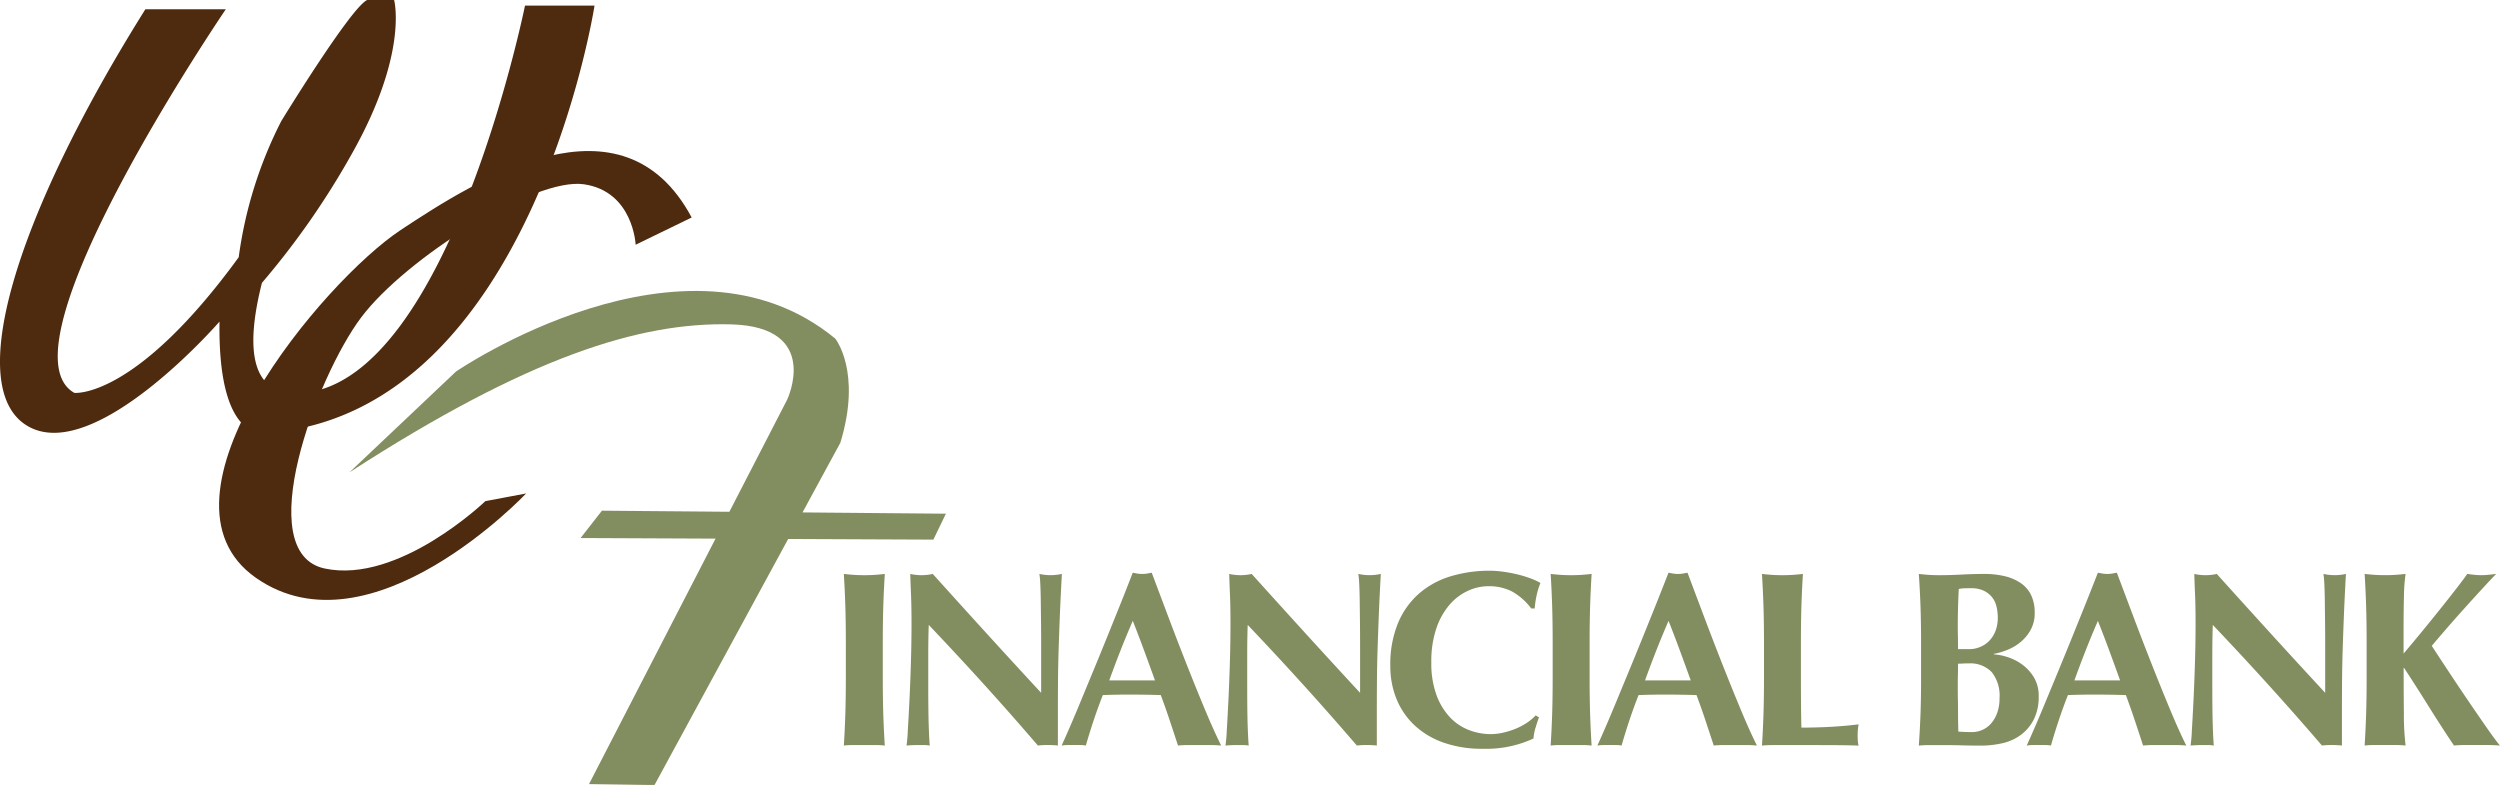
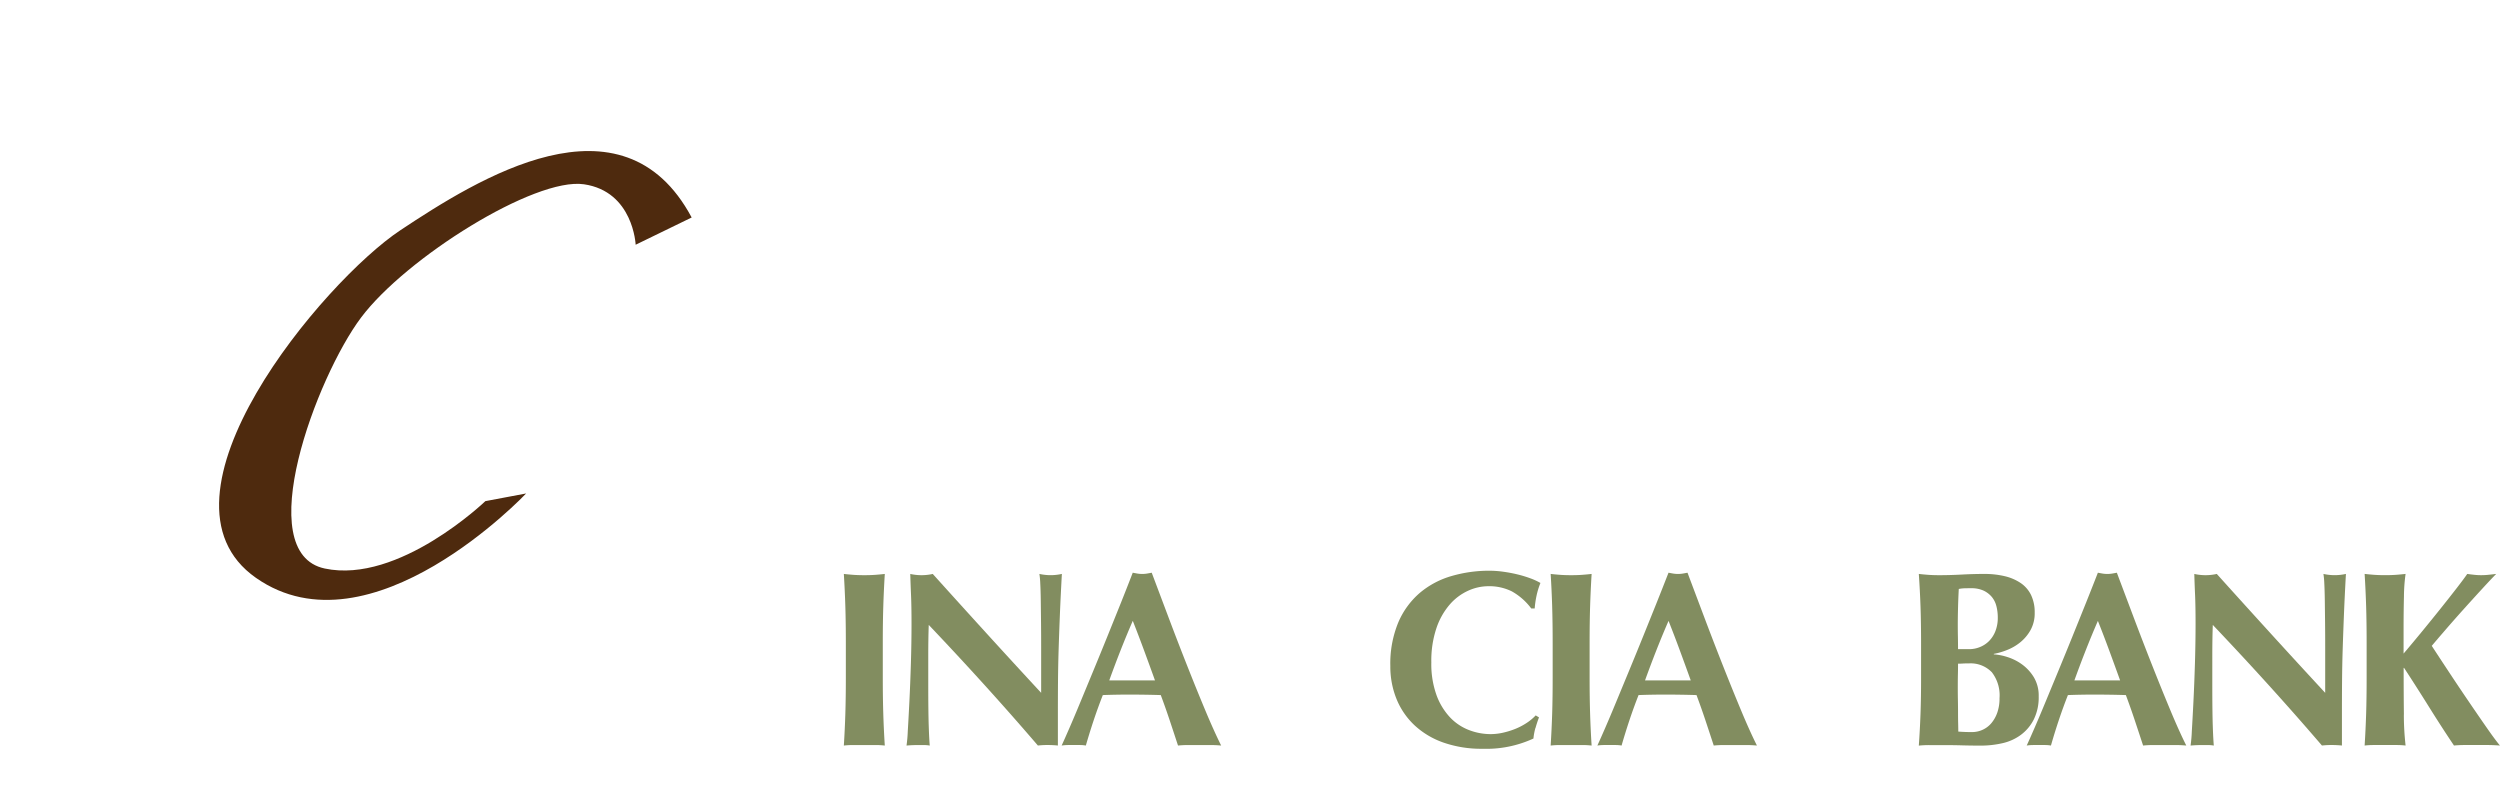
<svg xmlns="http://www.w3.org/2000/svg" width="228" height="71.588" viewBox="0 0 228 71.588">
  <path data-name="Path 1" d="M77.095 55.293q-.046-1.469-.137-2.95c.258.031.539.057.843.08s.645.034 1.025.034.721-.011 1.025-.034.585-.049.843-.08q-.091 1.481-.137 2.95t-.046 3.36v3.1q0 1.89.046 3.36t.137 2.882a7.118 7.118 0 00-.843-.046h-2.05a7.105 7.105 0 00-.843.046q.091-1.413.137-2.882t.046-3.36v-3.1q0-1.89-.046-3.36" fill="#828d60" />
  <path data-name="Path 2" d="M83.085 54.234q-.046-1.07-.068-1.891a4.667 4.667 0 002.05 0q2.483 2.757 4.909 5.422t4.977 5.421v-4.191q0-1.116-.011-2.2t-.023-1.993q-.011-.911-.046-1.572a7.525 7.525 0 00-.08-.889 4.667 4.667 0 002.05 0q-.114 2.073-.182 3.748t-.114 3.155q-.046 1.481-.057 2.927t-.011 3.087v2.734a9.207 9.207 0 00-.934-.046 7.562 7.562 0 00-.889.046q-4.693-5.468-9.954-11-.024.662-.034 1.322t-.011 1.343V62.3q0 1.366.011 2.323t.034 1.617q.022.662.045 1.082t.046.673a3.249 3.249 0 00-.546-.046h-.524q-.524 0-1.048.046a12.4 12.4 0 00.114-1.3q.068-1.116.148-2.722t.137-3.485q.057-1.88.057-3.611 0-1.571-.046-2.643" fill="#828d60" />
  <path data-name="Path 3" d="M111.376 67.993q-.547-.046-1.036-.046h-1.937q-.49 0-.968.046-.365-1.116-.752-2.279t-.82-2.323q-.729-.023-1.458-.034t-1.458-.011q-.592 0-1.184.011t-1.185.034q-.456 1.161-.842 2.323t-.706 2.279a3.2 3.2 0 00-.535-.046h-1.082a4.121 4.121 0 00-.592.046q.273-.592.729-1.641t1-2.369l1.173-2.836q.627-1.514 1.253-3.063t1.23-3.053q.6-1.5 1.1-2.8c.152.03.3.056.433.079a2.759 2.759 0 00.866 0c.136-.023.28-.049.432-.079l1.56 4.146q.832 2.209 1.674 4.339t1.641 4.043q.8 1.913 1.458 3.235m-8.064-11.366q-.592 1.366-1.116 2.7t-1.025 2.722h4.169q-.5-1.389-.991-2.722t-1.03-2.702z" fill="#828d60" />
-   <path data-name="Path 4" d="M112.173 54.234q-.046-1.07-.068-1.891a4.668 4.668 0 002.05 0q2.483 2.757 4.909 5.422t4.976 5.421v-4.191q0-1.116-.011-2.2t-.023-1.993q-.012-.911-.046-1.572a7.649 7.649 0 00-.08-.889 4.667 4.667 0 002.05 0q-.115 2.073-.182 3.748t-.114 3.155q-.046 1.481-.057 2.927t-.011 3.087v2.734a9.228 9.228 0 00-.934-.046 7.546 7.546 0 00-.888.046q-4.693-5.468-9.954-11-.023.662-.034 1.322t-.011 1.343V62.3q0 1.366.011 2.323t.034 1.617q.023.662.046 1.082t.046.673a3.254 3.254 0 00-.546-.046h-.524q-.525 0-1.048.046a12.579 12.579 0 00.114-1.3q.068-1.116.148-2.722t.137-3.485q.057-1.88.057-3.611 0-1.571-.046-2.643" fill="#828d60" />
  <path data-name="Path 5" d="M140.031 66.386a5.546 5.546 0 00-.182.968 10.25 10.25 0 01-4.646.934 10.474 10.474 0 01-3.543-.559 7.5 7.5 0 01-2.642-1.571 6.77 6.77 0 01-1.651-2.4 7.849 7.849 0 01-.569-3.007 9.8 9.8 0 01.74-4.02 7.347 7.347 0 011.982-2.688 7.881 7.881 0 012.882-1.515 12.234 12.234 0 013.439-.478 9.187 9.187 0 011.253.091q.661.091 1.276.239a10.772 10.772 0 011.173.353 5.9 5.9 0 01.945.433 7.081 7.081 0 00-.353 1.151 8.649 8.649 0 00-.171 1.173h-.316a5.616 5.616 0 00-1.776-1.561 4.644 4.644 0 00-2.141-.467 4.489 4.489 0 00-1.834.41 4.93 4.93 0 00-1.674 1.253 6.433 6.433 0 00-1.218 2.153 9.336 9.336 0 00-.468 3.132 8.343 8.343 0 00.478 3 5.93 5.93 0 001.241 2.027 4.7 4.7 0 001.732 1.15 5.485 5.485 0 001.947.365 5.188 5.188 0 001.116-.125 7.359 7.359 0 001.116-.341 5.836 5.836 0 001.036-.536 4.638 4.638 0 00.854-.706l.3.182q-.183.478-.319.968" fill="#828d60" />
  <path data-name="Path 6" d="M141.558 55.293q-.046-1.469-.137-2.95c.258.031.539.057.842.08s.646.034 1.025.034.722-.011 1.025-.034.584-.049.843-.08q-.091 1.481-.137 2.95t-.046 3.36v3.1q0 1.89.046 3.36t.137 2.882a7.125 7.125 0 00-.843-.046h-2.051a7.1 7.1 0 00-.842.046q.09-1.413.137-2.882t.046-3.36v-3.1q0-1.89-.046-3.36" fill="#828d60" />
  <path data-name="Path 7" d="M160.235 67.993q-.547-.046-1.036-.046h-1.937q-.49 0-.968.046-.365-1.116-.752-2.279t-.82-2.323q-.73-.023-1.458-.034t-1.457-.011q-.593 0-1.185.011t-1.185.034q-.456 1.161-.842 2.323t-.706 2.279a3.2 3.2 0 00-.535-.046h-1.082a4.121 4.121 0 00-.592.046q.273-.592.729-1.641t1-2.369l1.173-2.836q.627-1.514 1.253-3.063t1.229-3.053q.6-1.5 1.105-2.8c.152.03.3.056.433.079a2.755 2.755 0 00.865 0c.137-.023.281-.049.433-.079l1.561 4.146q.833 2.21 1.674 4.339.842 2.13 1.639 4.043t1.458 3.235m-8.064-11.366q-.592 1.366-1.116 2.7t-1.025 2.722h4.169q-.5-1.389-.991-2.722t-1.033-2.702z" fill="#828d60" />
-   <path data-name="Path 8" d="M160.828 55.293q-.046-1.469-.137-2.95c.258.031.539.057.842.08s.646.034 1.025.034.721-.011 1.025-.034.584-.049.843-.08q-.091 1.481-.137 2.95t-.046 3.36v3.1q0 1.3.011 2.505t.034 2.1q1.3 0 2.6-.068t2.62-.228a5.773 5.773 0 00-.068.456 7.137 7.137 0 000 1.139 1.617 1.617 0 00.068.342q-.615-.024-1.515-.035t-2.472-.011h-3.61c-.342 0-.6 0-.775.011s-.323.019-.444.035q.09-1.413.137-2.882t.046-3.36v-3.1q0-1.89-.046-3.36" fill="#828d60" />
  <path data-name="Path 9" d="M175.15 55.293q-.052-1.469-.154-2.95c.258.031.539.057.842.08s.646.034 1.025.034q.979 0 2.05-.057t2.05-.057a7.908 7.908 0 011.868.205 4.407 4.407 0 011.458.627 2.805 2.805 0 01.945 1.094 3.613 3.613 0 01.33 1.606 3.15 3.15 0 01-.389 1.606 3.878 3.878 0 01-.949 1.116 4.592 4.592 0 01-1.212.695 6.341 6.341 0 01-1.178.342v.045a5.04 5.04 0 011.228.24 4.644 4.644 0 011.341.672 4.017 4.017 0 011.08 1.173 3.253 3.253 0 01.444 1.743 4.549 4.549 0 01-.444 2.1 3.977 3.977 0 01-1.182 1.413 4.46 4.46 0 01-1.693.763 8.884 8.884 0 01-1.978.217q-.909 0-1.693-.023t-1.648-.023h-1.261a9.106 9.106 0 00-1.034.046q.1-1.413.154-2.882t.052-3.36v-3.1q0-1.89-.052-3.36m6.919-.023a2.1 2.1 0 00-.422-.843 2.206 2.206 0 00-.751-.57 2.657 2.657 0 00-1.139-.216q-.5 0-.695.011a3.08 3.08 0 00-.421.057q-.046.843-.068 1.708t-.023 1.458q0 .615.011 1.173t.012 1.15h1.028a2.579 2.579 0 00.945-.182 2.472 2.472 0 00.832-.535 2.644 2.644 0 00.592-.9 3.3 3.3 0 00.228-1.275 4.194 4.194 0 00-.129-1.041zm-.433 6.014a2.682 2.682 0 00-2.084-.786c-.213 0-.395 0-.547.012s-.3.011-.432.011q0 .478-.012.991c-.008.341-.011.748-.011 1.218q0 .547.011 1.117t.012 1.116q0 .547.011 1t.012.752q.318.023.592.034t.661.011a2.309 2.309 0 00.957-.205 2.277 2.277 0 00.8-.6 3.075 3.075 0 00.546-.968 3.893 3.893 0 00.205-1.321 3.432 3.432 0 00-.721-2.387z" fill="#828d60" />
  <path data-name="Path 10" d="M199.391 67.993q-.546-.046-1.036-.046h-1.936c-.327 0-.649.015-.968.046q-.365-1.116-.752-2.279t-.82-2.323q-.729-.023-1.458-.034t-1.458-.011q-.592 0-1.184.011t-1.185.034q-.456 1.161-.843 2.323t-.705 2.279a3.2 3.2 0 00-.536-.046h-1.082a4.128 4.128 0 00-.592.046q.273-.592.729-1.641t1-2.369l1.173-2.836q.626-1.515 1.253-3.063.627-1.549 1.23-3.053t1.105-2.8c.151.03.3.056.433.079a2.755 2.755 0 00.865 0c.137-.023.28-.049.433-.079l1.561 4.146q.833 2.21 1.674 4.339.842 2.13 1.639 4.043t1.458 3.235m-8.063-11.366q-.592 1.366-1.116 2.7t-1.025 2.722h4.169q-.5-1.389-.991-2.722t-1.035-2.702z" fill="#828d60" />
  <path data-name="Path 11" d="M200.189 54.234q-.046-1.07-.068-1.891a4.667 4.667 0 002.05 0q2.482 2.757 4.909 5.422t4.977 5.421v-4.191q0-1.116-.011-2.2t-.023-1.993q-.012-.911-.046-1.572a7.494 7.494 0 00-.08-.889 4.67 4.67 0 002.051 0q-.115 2.073-.182 3.748t-.114 3.155q-.046 1.481-.057 2.927t-.011 3.087v2.734a9.225 9.225 0 00-.934-.046 7.563 7.563 0 00-.889.046q-4.692-5.468-9.954-11-.024.662-.034 1.322t-.011 1.343V62.3q0 1.366.011 2.323t.034 1.617q.022.662.046 1.082t.046.673a3.261 3.261 0 00-.547-.046h-.524q-.524 0-1.048.046a12.564 12.564 0 00.114-1.3q.068-1.116.148-2.722t.137-3.485q.056-1.88.057-3.611 0-1.571-.046-2.643" fill="#828d60" />
  <path data-name="Path 12" d="M219.231 65.168a25.319 25.319 0 00.159 2.825 7.125 7.125 0 00-.843-.046h-2.05a7.112 7.112 0 00-.843.046q.09-1.413.137-2.882t.046-3.36v-3.1q0-1.89-.046-3.36t-.137-2.95c.258.031.539.057.843.08s.645.034 1.024.034.721-.011 1.025-.034.584-.049.843-.08a15.861 15.861 0 00-.149 2.05q-.034 1.367-.034 3.03v2.187q.774-.911 1.663-1.993t1.708-2.107q.819-1.025 1.48-1.879t.957-1.287c.212.031.425.057.638.08a5.972 5.972 0 00.637.034 6.322 6.322 0 00.649-.034c.22-.023.459-.049.717-.08q-.387.388-1.184 1.253t-1.7 1.868q-.9 1-1.719 1.948t-1.276 1.492q.729 1.116 1.617 2.46t1.765 2.631q.876 1.287 1.629 2.369t1.207 1.629q-.661-.046-1.184-.046h-2.016c-.326 0-.657.015-.991.046q-1.161-1.731-2.277-3.52t-2.278-3.565h-.035q0 2.484.023 4.26" fill="#828d60" />
-   <path data-name="Path 13" d="M47.879.516s-6.884 33.952-20.144 35.318c-5 .514-5.349-4.095-3.847-10.037a72.78 72.78 0 008.171-11.718C37.287 4.843 35.942.001 35.942.001h-2.454c-1.483.658-7.832 11.037-7.832 11.037a38.459 38.459 0 00-3.885 12.422C12.302 36.46 6.78 35.829 6.78 35.829-.456 31.761 20.596.842 20.596.842H13.26C1.347 19.828-3.471 35.675 2.679 38.942s17.34-9.61 17.34-9.61c-.178 12.051 4.852 10.109 4.852 10.109C48.539 37.18 54.22.513 54.22.513h-6.341" fill="#4e2a0e" />
  <path data-name="Path 14" d="M63.08 19.835l-5.108 2.485s-.213-4.854-4.713-5.513-16.26 6.728-20.33 12.155-10.072 21.447-3.315 22.887 14.652-6.145 14.652-6.145l3.717-.7s-14.165 15.013-24.635 7.7 6.17-27.067 13.168-31.708 20.232-13 26.563-1.161" fill="#4e2a0e" />
-   <path data-name="Path 15" d="M86.26 46.849l-13.07-.117 3.449-6.35c1.984-6.477-.462-9.5-.462-9.5-13.7-11.3-34.587 3-34.587 3l-9.723 9.2c16.309-10.555 26.506-13.715 34.8-13.5s5.121 6.872 5.121 6.872l-5.269 10.22-11.622-.1-1.948 2.494 12.309.055-11.54 22.386 5.973.085 12.19-22.44 13.242.059 1.14-2.358" fill="#828d60" />
</svg>